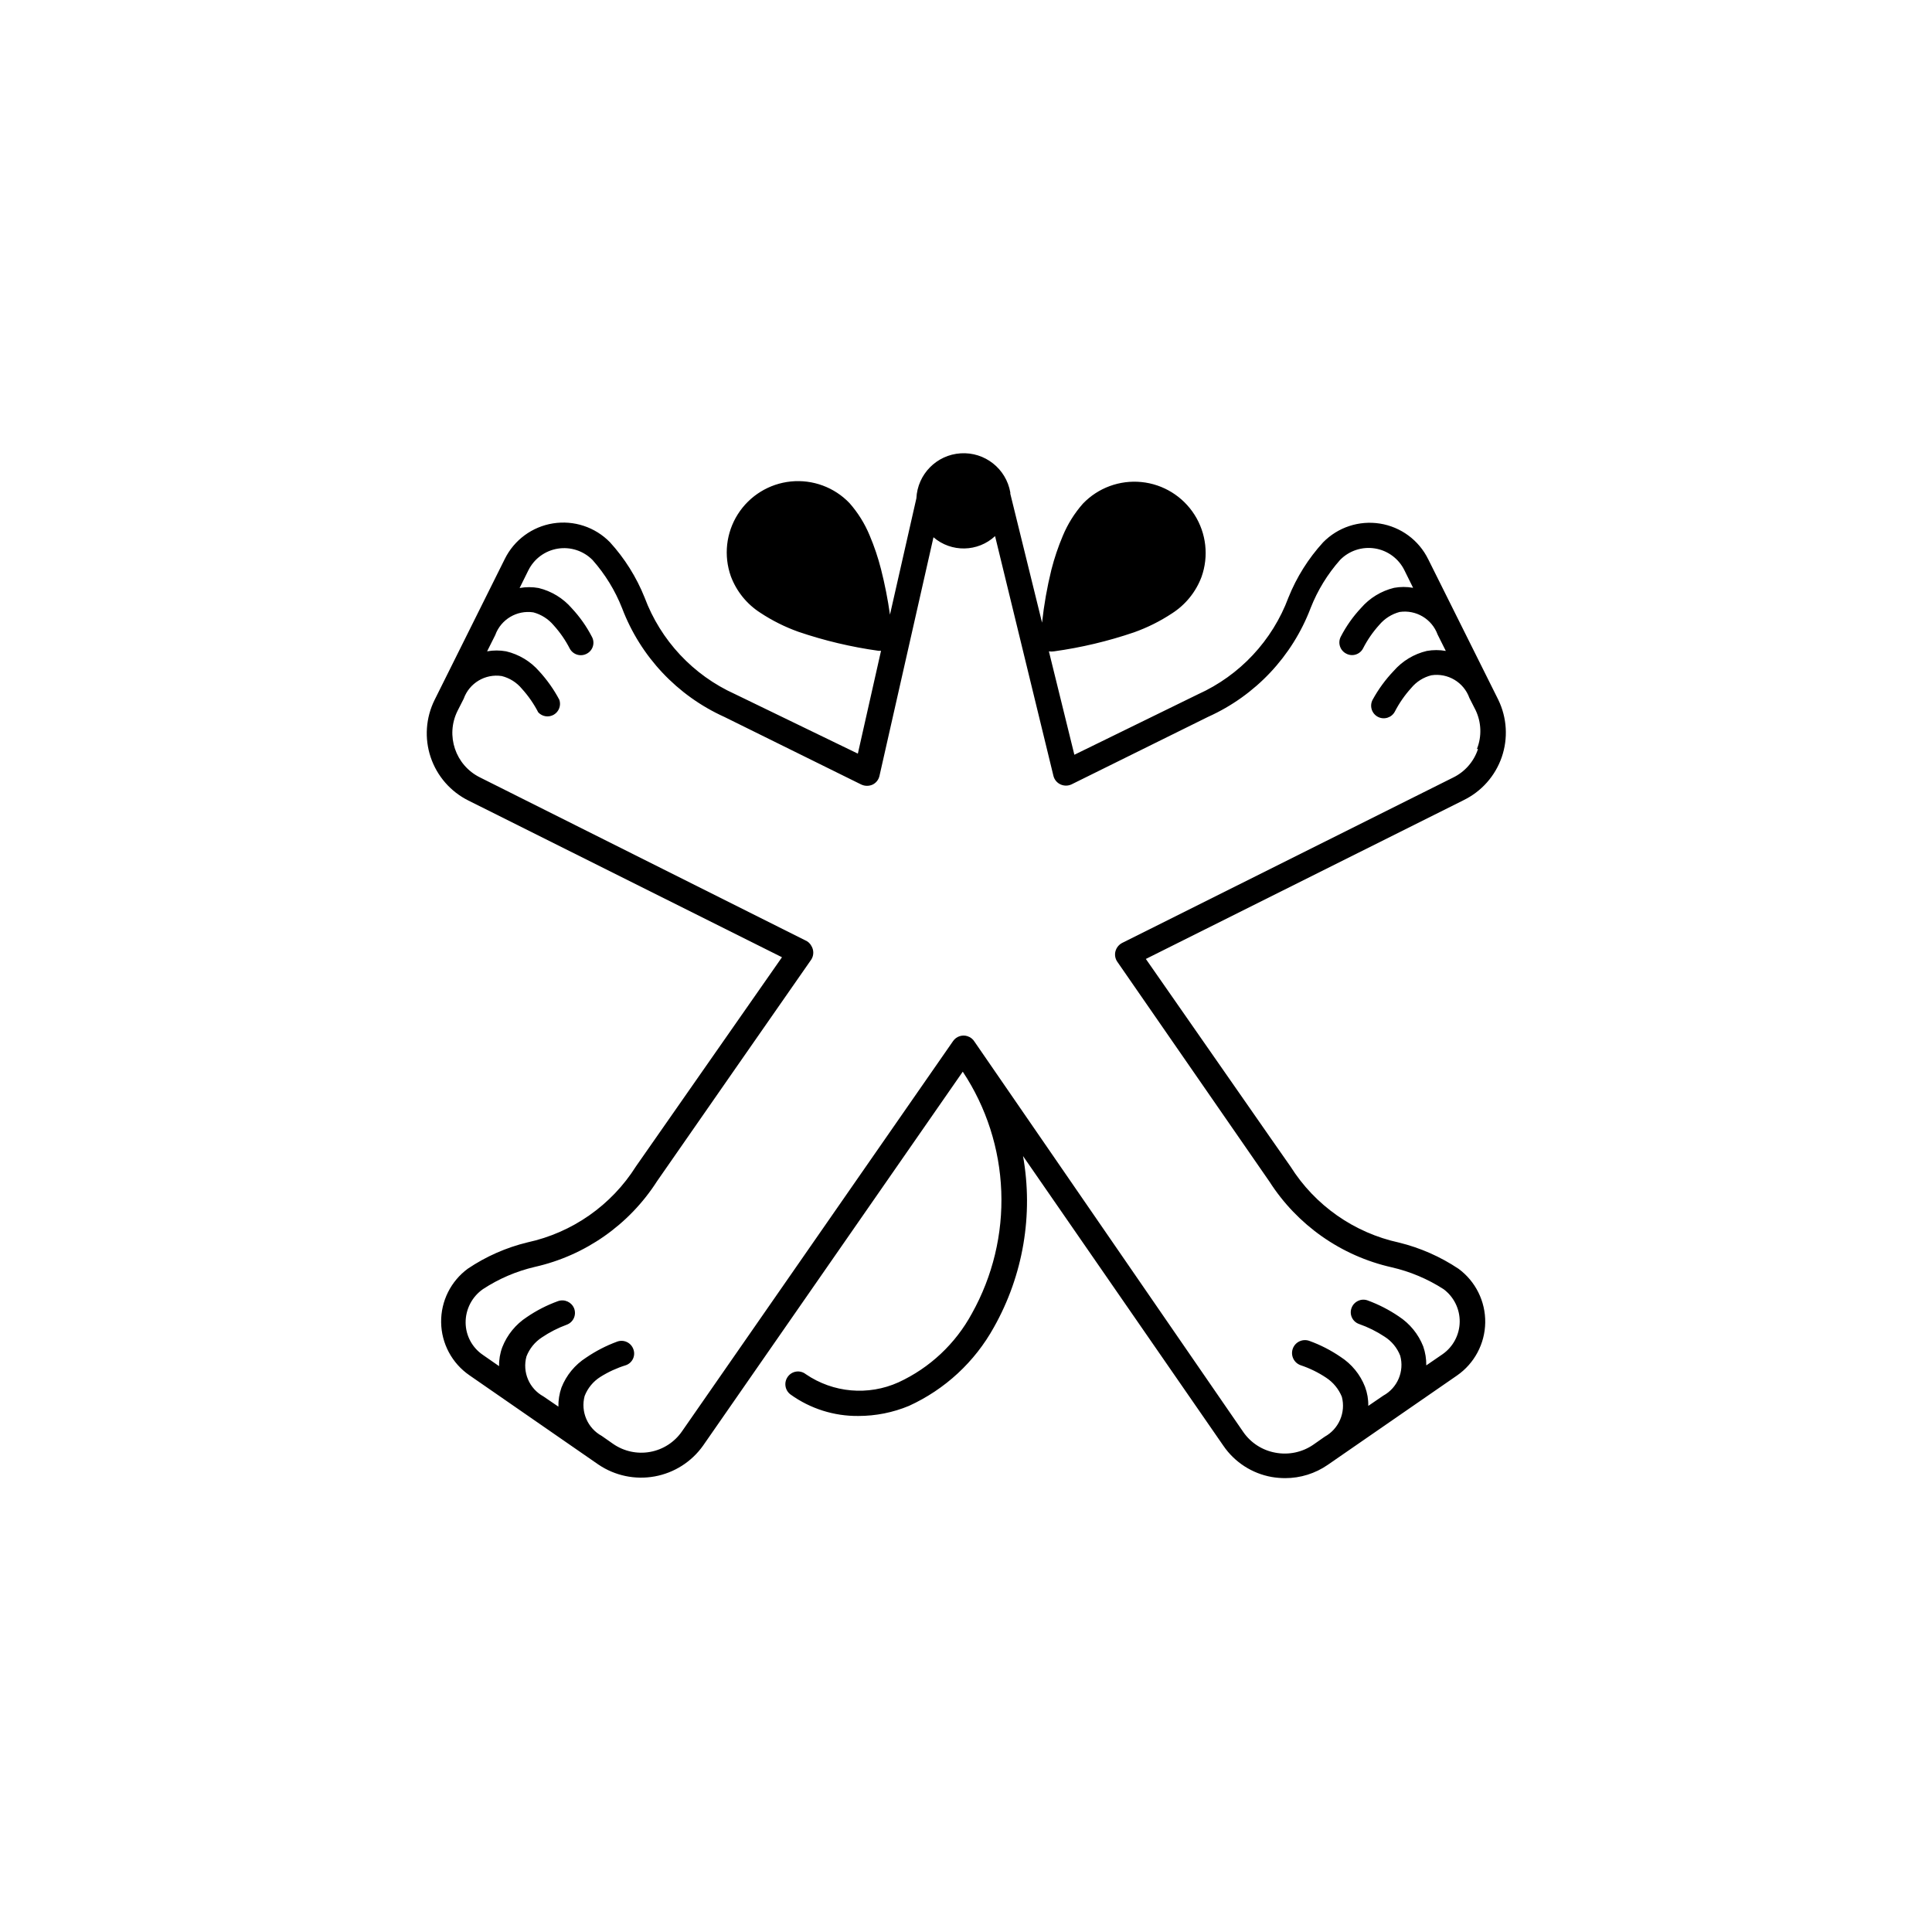
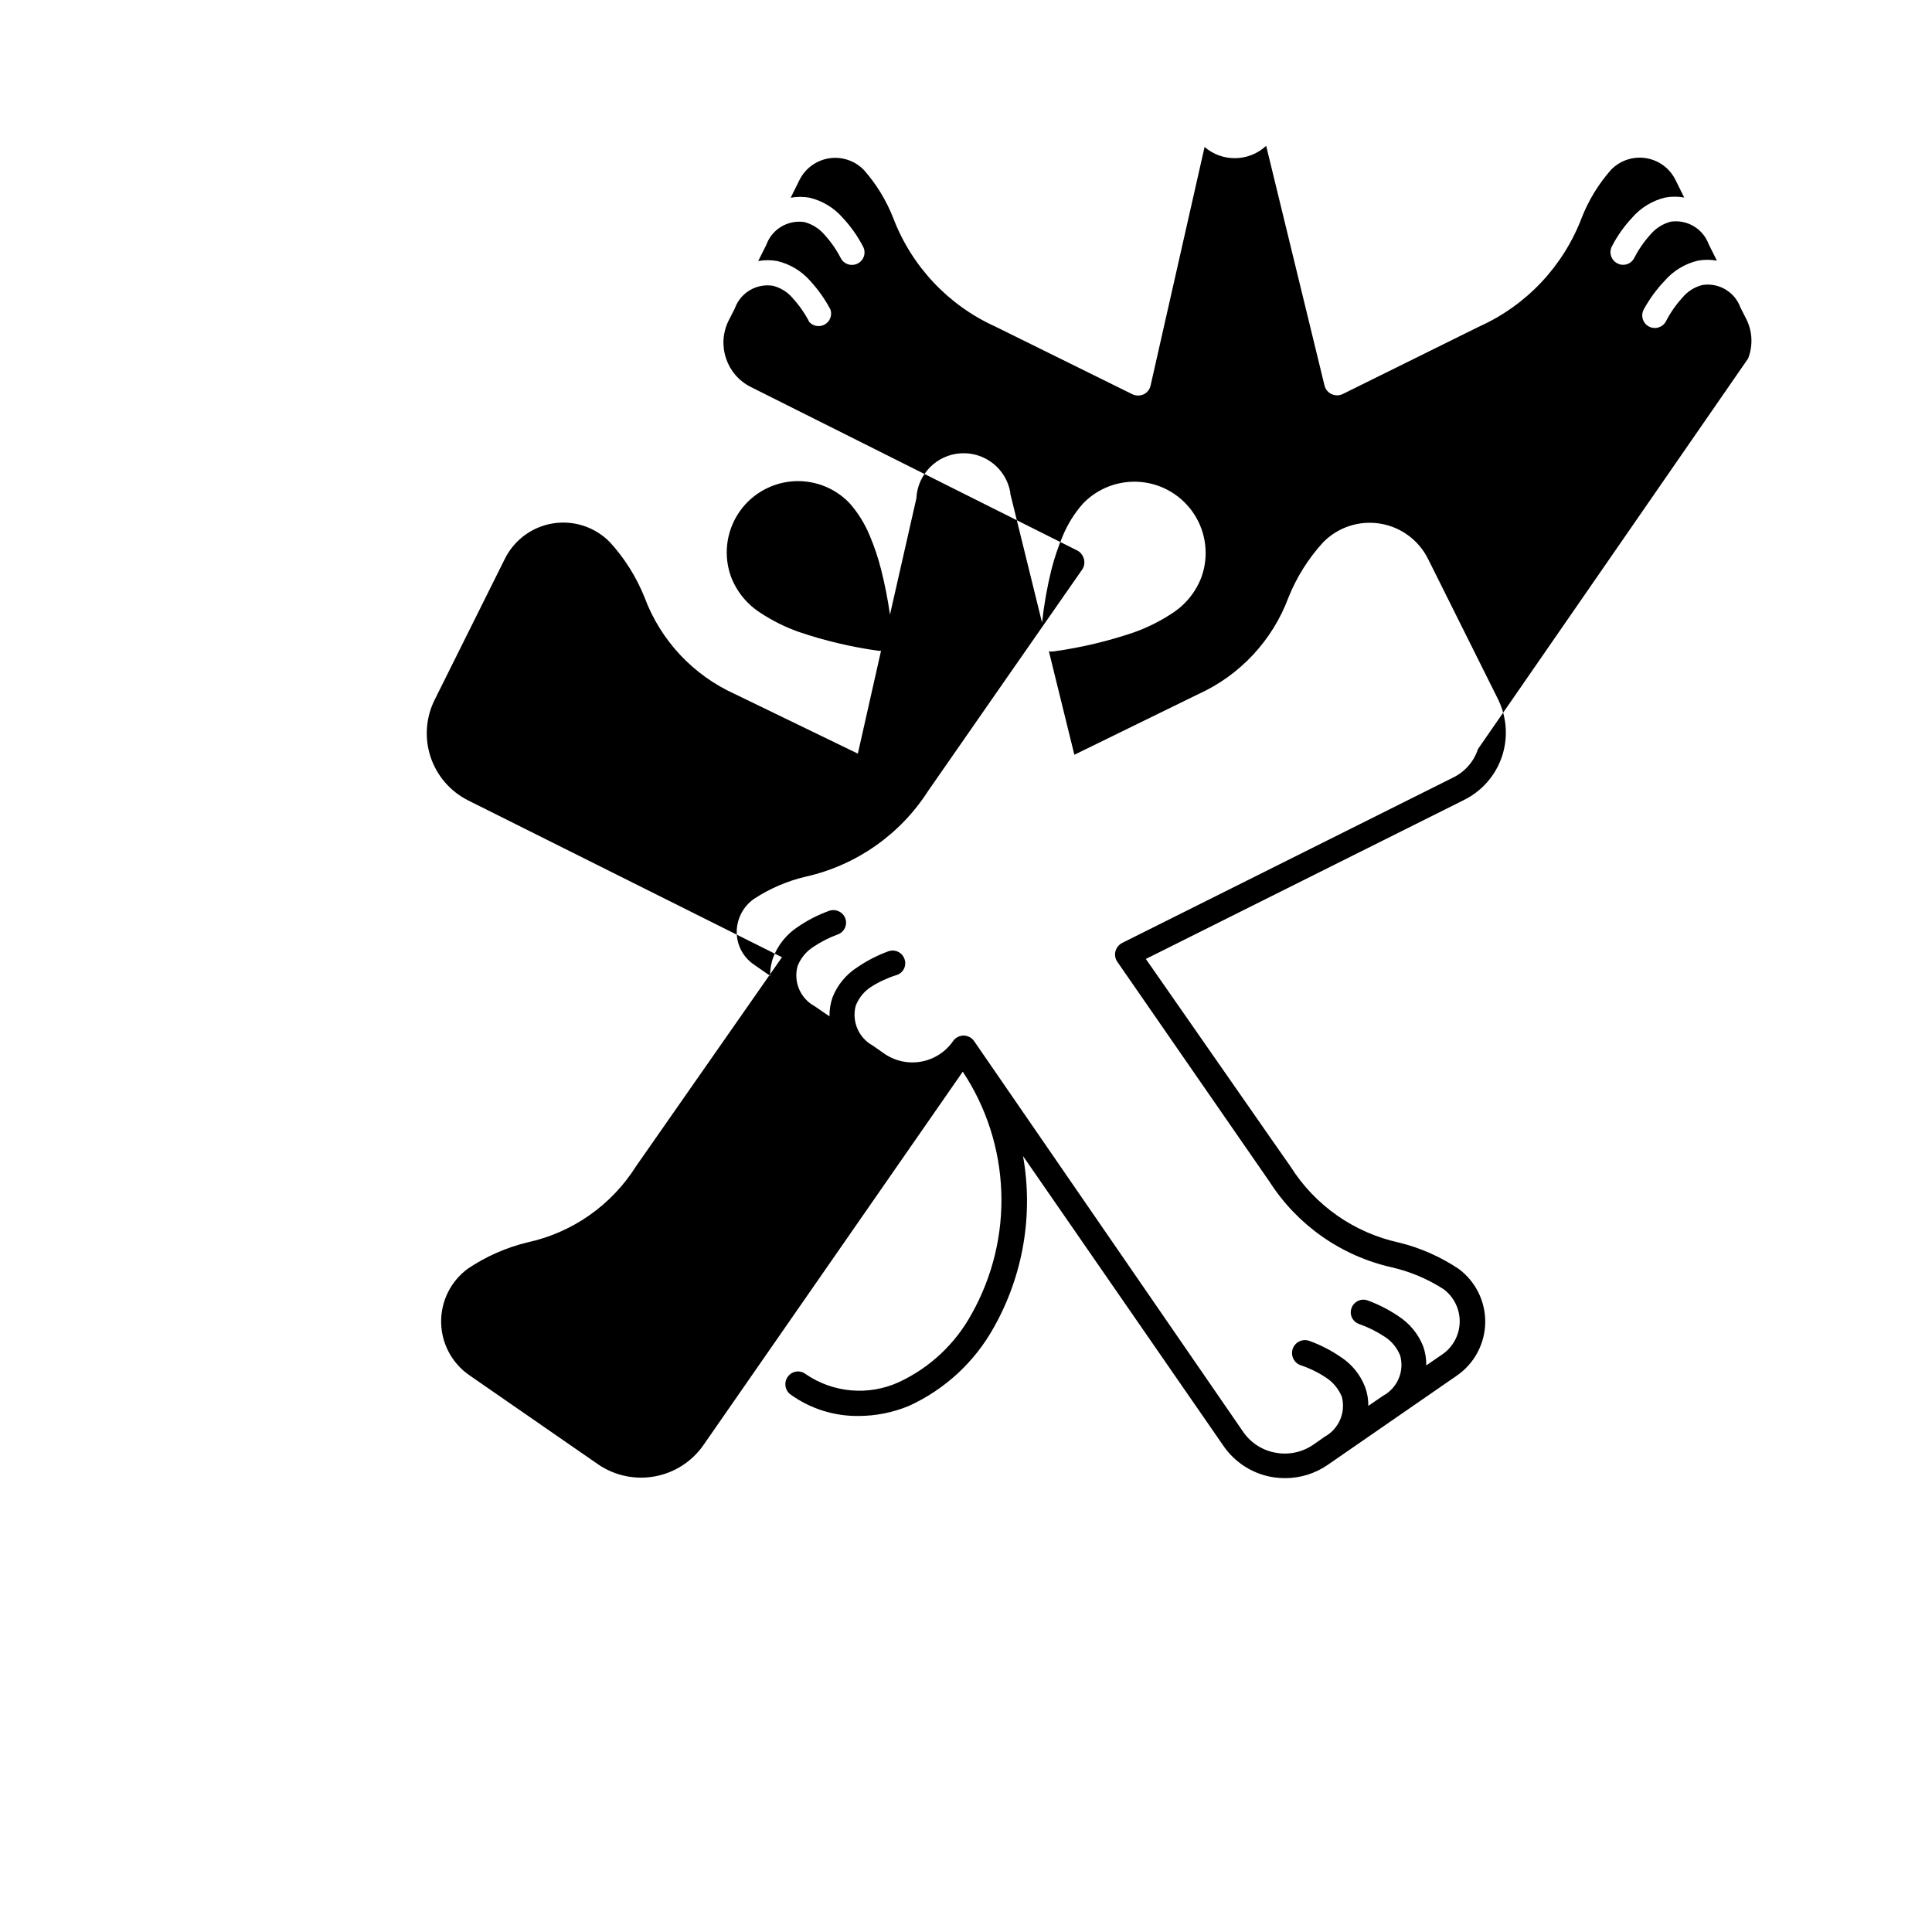
<svg xmlns="http://www.w3.org/2000/svg" fill="#000000" width="800px" height="800px" version="1.1" viewBox="144 144 512 512">
-   <path d="m541.07 329.46-18.59-37.281h-0.004c-2.477-5.031-7.242-8.543-12.781-9.426-5.539-0.879-11.16 0.98-15.078 4.992-3.906 4.281-7.012 9.23-9.168 14.609-4.25 11.406-12.887 20.641-23.98 25.645l-32.75 16.02-6.75-27.406c0.449 0.074 0.91 0.074 1.359 0 7.215-1 14.316-2.688 21.211-5.039 3.551-1.266 6.934-2.957 10.078-5.035 3.578-2.297 6.32-5.691 7.809-9.676 1.938-5.469 1.258-11.527-1.852-16.43-3.109-4.902-8.297-8.105-14.07-8.684-5.777-0.578-11.5 1.531-15.516 5.719-2.242 2.539-4.047 5.434-5.344 8.562-1.23 2.91-2.242 5.91-3.019 8.969-1.133 4.609-1.957 9.289-2.469 14.008l-8.414-34.16c-0.012-0.117-0.012-0.234 0-0.352-1.102-6.297-6.762-10.762-13.145-10.359-6.383 0.398-11.441 5.535-11.746 11.922l-7 30.832c-0.57-4.055-1.363-8.074-2.371-12.043-0.777-3.059-1.789-6.059-3.019-8.965-1.297-3.133-3.102-6.027-5.344-8.566-4.016-4.188-9.738-6.297-15.516-5.719-5.773 0.582-10.961 3.781-14.07 8.684s-3.789 10.961-1.852 16.434c1.488 3.984 4.231 7.379 7.809 9.672 3.144 2.078 6.531 3.769 10.078 5.039 6.894 2.348 13.996 4.035 21.211 5.039h0.707l-6.144 27.258-32.551-15.773c-11.098-5.004-19.73-14.238-23.98-25.645-2.16-5.379-5.266-10.328-9.168-14.609-3.922-4.012-9.543-5.871-15.078-4.992-5.539 0.883-10.305 4.398-12.785 9.426l-18.59 37.332c-2.356 4.731-2.734 10.203-1.055 15.211 1.684 5.008 5.289 9.145 10.023 11.492l83.078 41.516-38.691 55.418c-6.496 10.309-16.863 17.57-28.77 20.152-5.625 1.363-10.965 3.719-15.77 6.949-4.531 3.316-7.176 8.621-7.098 14.238 0.078 5.613 2.875 10.844 7.5 14.027l34.207 23.68h0.004c4.359 2.945 9.703 4.066 14.879 3.125 5.18-0.941 9.785-3.871 12.828-8.164l68.82-99.098c6.25 9.43 9.777 20.398 10.203 31.703 0.43 11.301-2.266 22.504-7.785 32.379-4.344 8.02-11.164 14.418-19.445 18.238-8.012 3.617-17.328 2.797-24.586-2.164-0.711-0.559-1.613-0.801-2.508-0.68-0.891 0.125-1.695 0.605-2.227 1.332-0.539 0.723-0.766 1.625-0.633 2.516 0.133 0.891 0.613 1.688 1.336 2.223 5.234 3.766 11.539 5.762 17.988 5.691 4.598 0 9.152-0.906 13.398-2.672 9.551-4.359 17.445-11.668 22.523-20.855 7.746-13.766 10.473-29.793 7.707-45.344l53.102 76.781c2.984 4.359 7.594 7.336 12.797 8.262 1.18 0.203 2.379 0.301 3.578 0.305 4.031 0 7.969-1.23 11.285-3.527l34.258-23.68c4.606-3.199 7.383-8.422 7.465-14.027 0.078-5.609-2.551-10.91-7.062-14.238-4.812-3.215-10.148-5.566-15.77-6.949-11.906-2.582-22.273-9.844-28.766-20.152-0.754-1.008-29.926-42.977-38.34-55.016l84.188-42.066-0.004-0.004c4.754-2.305 8.395-6.402 10.125-11.391 1.727-4.988 1.402-10.461-0.902-15.211zm-5.391 13.047v0.004c-1.086 3.309-3.469 6.035-6.602 7.555l-87.715 43.832c-0.871 0.461-1.508 1.266-1.762 2.219-0.242 0.949-0.059 1.965 0.504 2.769l40.305 58.242v-0.004c7.387 11.547 19.027 19.711 32.395 22.723 4.887 1.121 9.539 3.082 13.754 5.793 2.738 2.039 4.328 5.269 4.277 8.68-0.051 3.414-1.734 6.594-4.527 8.551l-4.332 2.973c0.027-1.711-0.246-3.418-0.809-5.035-1.285-3.266-3.559-6.047-6.5-7.961-2.566-1.746-5.344-3.168-8.262-4.234-1.723-0.605-3.613 0.297-4.231 2.016-0.309 0.824-0.273 1.734 0.098 2.527 0.367 0.797 1.039 1.41 1.867 1.707 2.398 0.836 4.684 1.973 6.801 3.375 1.879 1.195 3.328 2.961 4.133 5.039 1.133 4.137-0.723 8.516-4.484 10.578l-3.981 2.719c0.035-1.715-0.254-3.426-0.855-5.035-1.27-3.277-3.547-6.062-6.5-7.961-2.566-1.754-5.34-3.18-8.262-4.231-1.781-0.641-3.746 0.281-4.387 2.062-0.637 1.781 0.285 3.746 2.066 4.383 2.406 0.801 4.695 1.922 6.801 3.328 1.855 1.223 3.293 2.981 4.133 5.035 1.09 4.148-0.781 8.508-4.535 10.582l-3.023 2.117c-2.938 2.023-6.566 2.785-10.074 2.113-3.43-0.625-6.473-2.578-8.465-5.441l-71.188-103.38c-0.434-0.75-1.137-1.309-1.965-1.562-1.41-0.438-2.941 0.094-3.777 1.309l-71.844 103.43c-1.977 2.859-5.008 4.82-8.43 5.441-3.422 0.625-6.949-0.137-9.809-2.117l-3.023-2.117c-3.769-2.059-5.641-6.43-4.535-10.578 0.805-2.078 2.254-3.844 4.133-5.039 2.117-1.336 4.406-2.387 6.801-3.125 0.84-0.293 1.52-0.914 1.891-1.723 0.371-0.809 0.398-1.73 0.074-2.559-0.305-0.828-0.93-1.504-1.734-1.871-0.801-0.367-1.719-0.402-2.547-0.094-2.902 1.066-5.66 2.488-8.215 4.234-2.969 1.895-5.262 4.68-6.547 7.957-0.562 1.621-0.836 3.324-0.809 5.039l-3.981-2.719c-3.762-2.066-5.617-6.441-4.481-10.582 0.797-2.066 2.227-3.828 4.078-5.039 2.055-1.387 4.273-2.519 6.602-3.375 0.828-0.305 1.504-0.93 1.871-1.73 0.367-0.805 0.402-1.723 0.094-2.551-0.66-1.707-2.559-2.578-4.281-1.965-2.926 1.055-5.699 2.477-8.266 4.231-2.941 1.914-5.211 4.695-6.496 7.961-0.605 1.609-0.895 3.32-0.859 5.039l-4.281-2.973c-2.848-1.926-4.562-5.129-4.586-8.566-0.023-3.527 1.691-6.844 4.586-8.867 4.203-2.758 8.859-4.754 13.754-5.894 13.367-3.012 25.008-11.176 32.395-22.719 0.805-1.211 40.91-58.793 40.91-58.793v-0.004c0.652-1.086 0.652-2.441 0-3.527-0.355-0.684-0.945-1.223-1.664-1.512l-86.199-43.176c-6.488-3.223-9.145-11.082-5.945-17.582l1.664-3.273h-0.004c1.492-4.152 5.719-6.668 10.078-5.996 2.094 0.523 3.969 1.707 5.34 3.375 1.711 1.887 3.164 3.984 4.332 6.246 1.066 1.156 2.793 1.406 4.144 0.605 1.352-0.805 1.953-2.441 1.449-3.93-1.449-2.738-3.246-5.277-5.34-7.559-2.297-2.633-5.363-4.484-8.766-5.289-1.668-0.301-3.375-0.301-5.039 0l2.168-4.332h-0.004c1.508-4.137 5.723-6.644 10.078-5.996 2.106 0.559 3.988 1.758 5.391 3.426 1.691 1.871 3.133 3.953 4.281 6.199 0.426 0.777 1.145 1.352 1.996 1.598 0.852 0.246 1.766 0.141 2.539-0.289 0.773-0.414 1.348-1.125 1.594-1.969 0.246-0.84 0.145-1.75-0.285-2.516-1.422-2.75-3.219-5.293-5.34-7.559-2.293-2.648-5.359-4.516-8.766-5.34-1.664-0.305-3.371-0.305-5.039 0l2.316-4.684h0.004c1.52-3.07 4.43-5.215 7.812-5.754 3.379-0.539 6.812 0.59 9.215 3.031 3.328 3.762 5.973 8.074 7.809 12.746 4.867 12.816 14.613 23.18 27.105 28.82l36.324 17.938v-0.004c0.945 0.434 2.027 0.434 2.973 0 0.926-0.453 1.594-1.309 1.812-2.316l14.309-63.227c4.723 4.07 11.754 3.941 16.324-0.305l15.465 63.531c0.246 1 0.93 1.836 1.867 2.266 0.926 0.43 1.992 0.43 2.922 0l36.273-17.938v0.004c12.492-5.641 22.238-16.004 27.105-28.816 1.836-4.676 4.481-8.988 7.809-12.746 2.398-2.445 5.836-3.574 9.215-3.035 3.383 0.539 6.293 2.684 7.812 5.754l2.316 4.684h0.004c-1.668-0.305-3.375-0.305-5.039 0-3.406 0.824-6.473 2.691-8.766 5.344-2.121 2.262-3.918 4.805-5.34 7.555-0.426 0.789-0.516 1.711-0.25 2.562 0.266 0.855 0.863 1.566 1.66 1.973 0.777 0.422 1.695 0.508 2.539 0.242s1.547-0.863 1.945-1.652c1.148-2.246 2.59-4.328 4.281-6.199 1.402-1.668 3.281-2.863 5.391-3.426 4.356-0.648 8.566 1.859 10.074 5.996l2.168 4.332c-1.664-0.301-3.371-0.301-5.039 0-3.402 0.805-6.469 2.656-8.766 5.293-2.191 2.293-4.07 4.871-5.594 7.656-0.414 0.781-0.5 1.695-0.238 2.543 0.258 0.844 0.844 1.551 1.625 1.965 1.629 0.863 3.648 0.242 4.508-1.383 1.168-2.262 2.625-4.363 4.336-6.25 1.371-1.668 3.242-2.852 5.34-3.375 4.359-0.668 8.582 1.844 10.074 5.996l1.664 3.273c1.527 3.215 1.656 6.918 0.352 10.23z" />
+   <path d="m541.07 329.46-18.59-37.281h-0.004c-2.477-5.031-7.242-8.543-12.781-9.426-5.539-0.879-11.16 0.98-15.078 4.992-3.906 4.281-7.012 9.23-9.168 14.609-4.25 11.406-12.887 20.641-23.98 25.645l-32.75 16.02-6.75-27.406c0.449 0.074 0.91 0.074 1.359 0 7.215-1 14.316-2.688 21.211-5.039 3.551-1.266 6.934-2.957 10.078-5.035 3.578-2.297 6.32-5.691 7.809-9.676 1.938-5.469 1.258-11.527-1.852-16.43-3.109-4.902-8.297-8.105-14.07-8.684-5.777-0.578-11.5 1.531-15.516 5.719-2.242 2.539-4.047 5.434-5.344 8.562-1.23 2.91-2.242 5.91-3.019 8.969-1.133 4.609-1.957 9.289-2.469 14.008l-8.414-34.16c-0.012-0.117-0.012-0.234 0-0.352-1.102-6.297-6.762-10.762-13.145-10.359-6.383 0.398-11.441 5.535-11.746 11.922l-7 30.832c-0.57-4.055-1.363-8.074-2.371-12.043-0.777-3.059-1.789-6.059-3.019-8.965-1.297-3.133-3.102-6.027-5.344-8.566-4.016-4.188-9.738-6.297-15.516-5.719-5.773 0.582-10.961 3.781-14.07 8.684s-3.789 10.961-1.852 16.434c1.488 3.984 4.231 7.379 7.809 9.672 3.144 2.078 6.531 3.769 10.078 5.039 6.894 2.348 13.996 4.035 21.211 5.039h0.707l-6.144 27.258-32.551-15.773c-11.098-5.004-19.73-14.238-23.98-25.645-2.16-5.379-5.266-10.328-9.168-14.609-3.922-4.012-9.543-5.871-15.078-4.992-5.539 0.883-10.305 4.398-12.785 9.426l-18.59 37.332c-2.356 4.731-2.734 10.203-1.055 15.211 1.684 5.008 5.289 9.145 10.023 11.492l83.078 41.516-38.691 55.418c-6.496 10.309-16.863 17.57-28.77 20.152-5.625 1.363-10.965 3.719-15.77 6.949-4.531 3.316-7.176 8.621-7.098 14.238 0.078 5.613 2.875 10.844 7.5 14.027l34.207 23.68h0.004c4.359 2.945 9.703 4.066 14.879 3.125 5.18-0.941 9.785-3.871 12.828-8.164l68.82-99.098c6.25 9.43 9.777 20.398 10.203 31.703 0.43 11.301-2.266 22.504-7.785 32.379-4.344 8.02-11.164 14.418-19.445 18.238-8.012 3.617-17.328 2.797-24.586-2.164-0.711-0.559-1.613-0.801-2.508-0.68-0.891 0.125-1.695 0.605-2.227 1.332-0.539 0.723-0.766 1.625-0.633 2.516 0.133 0.891 0.613 1.688 1.336 2.223 5.234 3.766 11.539 5.762 17.988 5.691 4.598 0 9.152-0.906 13.398-2.672 9.551-4.359 17.445-11.668 22.523-20.855 7.746-13.766 10.473-29.793 7.707-45.344l53.102 76.781c2.984 4.359 7.594 7.336 12.797 8.262 1.18 0.203 2.379 0.301 3.578 0.305 4.031 0 7.969-1.23 11.285-3.527l34.258-23.68c4.606-3.199 7.383-8.422 7.465-14.027 0.078-5.609-2.551-10.91-7.062-14.238-4.812-3.215-10.148-5.566-15.77-6.949-11.906-2.582-22.273-9.844-28.766-20.152-0.754-1.008-29.926-42.977-38.34-55.016l84.188-42.066-0.004-0.004c4.754-2.305 8.395-6.402 10.125-11.391 1.727-4.988 1.402-10.461-0.902-15.211zm-5.391 13.047v0.004c-1.086 3.309-3.469 6.035-6.602 7.555l-87.715 43.832c-0.871 0.461-1.508 1.266-1.762 2.219-0.242 0.949-0.059 1.965 0.504 2.769l40.305 58.242v-0.004c7.387 11.547 19.027 19.711 32.395 22.723 4.887 1.121 9.539 3.082 13.754 5.793 2.738 2.039 4.328 5.269 4.277 8.68-0.051 3.414-1.734 6.594-4.527 8.551l-4.332 2.973c0.027-1.711-0.246-3.418-0.809-5.035-1.285-3.266-3.559-6.047-6.5-7.961-2.566-1.746-5.344-3.168-8.262-4.234-1.723-0.605-3.613 0.297-4.231 2.016-0.309 0.824-0.273 1.734 0.098 2.527 0.367 0.797 1.039 1.41 1.867 1.707 2.398 0.836 4.684 1.973 6.801 3.375 1.879 1.195 3.328 2.961 4.133 5.039 1.133 4.137-0.723 8.516-4.484 10.578l-3.981 2.719c0.035-1.715-0.254-3.426-0.855-5.035-1.27-3.277-3.547-6.062-6.5-7.961-2.566-1.754-5.34-3.18-8.262-4.231-1.781-0.641-3.746 0.281-4.387 2.062-0.637 1.781 0.285 3.746 2.066 4.383 2.406 0.801 4.695 1.922 6.801 3.328 1.855 1.223 3.293 2.981 4.133 5.035 1.09 4.148-0.781 8.508-4.535 10.582l-3.023 2.117c-2.938 2.023-6.566 2.785-10.074 2.113-3.43-0.625-6.473-2.578-8.465-5.441l-71.188-103.38c-0.434-0.75-1.137-1.309-1.965-1.562-1.41-0.438-2.941 0.094-3.777 1.309c-1.977 2.859-5.008 4.82-8.43 5.441-3.422 0.625-6.949-0.137-9.809-2.117l-3.023-2.117c-3.769-2.059-5.641-6.43-4.535-10.578 0.805-2.078 2.254-3.844 4.133-5.039 2.117-1.336 4.406-2.387 6.801-3.125 0.84-0.293 1.52-0.914 1.891-1.723 0.371-0.809 0.398-1.73 0.074-2.559-0.305-0.828-0.93-1.504-1.734-1.871-0.801-0.367-1.719-0.402-2.547-0.094-2.902 1.066-5.66 2.488-8.215 4.234-2.969 1.895-5.262 4.68-6.547 7.957-0.562 1.621-0.836 3.324-0.809 5.039l-3.981-2.719c-3.762-2.066-5.617-6.441-4.481-10.582 0.797-2.066 2.227-3.828 4.078-5.039 2.055-1.387 4.273-2.519 6.602-3.375 0.828-0.305 1.504-0.93 1.871-1.73 0.367-0.805 0.402-1.723 0.094-2.551-0.66-1.707-2.559-2.578-4.281-1.965-2.926 1.055-5.699 2.477-8.266 4.231-2.941 1.914-5.211 4.695-6.496 7.961-0.605 1.609-0.895 3.32-0.859 5.039l-4.281-2.973c-2.848-1.926-4.562-5.129-4.586-8.566-0.023-3.527 1.691-6.844 4.586-8.867 4.203-2.758 8.859-4.754 13.754-5.894 13.367-3.012 25.008-11.176 32.395-22.719 0.805-1.211 40.91-58.793 40.91-58.793v-0.004c0.652-1.086 0.652-2.441 0-3.527-0.355-0.684-0.945-1.223-1.664-1.512l-86.199-43.176c-6.488-3.223-9.145-11.082-5.945-17.582l1.664-3.273h-0.004c1.492-4.152 5.719-6.668 10.078-5.996 2.094 0.523 3.969 1.707 5.34 3.375 1.711 1.887 3.164 3.984 4.332 6.246 1.066 1.156 2.793 1.406 4.144 0.605 1.352-0.805 1.953-2.441 1.449-3.93-1.449-2.738-3.246-5.277-5.34-7.559-2.297-2.633-5.363-4.484-8.766-5.289-1.668-0.301-3.375-0.301-5.039 0l2.168-4.332h-0.004c1.508-4.137 5.723-6.644 10.078-5.996 2.106 0.559 3.988 1.758 5.391 3.426 1.691 1.871 3.133 3.953 4.281 6.199 0.426 0.777 1.145 1.352 1.996 1.598 0.852 0.246 1.766 0.141 2.539-0.289 0.773-0.414 1.348-1.125 1.594-1.969 0.246-0.84 0.145-1.75-0.285-2.516-1.422-2.75-3.219-5.293-5.34-7.559-2.293-2.648-5.359-4.516-8.766-5.34-1.664-0.305-3.371-0.305-5.039 0l2.316-4.684h0.004c1.52-3.07 4.43-5.215 7.812-5.754 3.379-0.539 6.812 0.59 9.215 3.031 3.328 3.762 5.973 8.074 7.809 12.746 4.867 12.816 14.613 23.18 27.105 28.82l36.324 17.938v-0.004c0.945 0.434 2.027 0.434 2.973 0 0.926-0.453 1.594-1.309 1.812-2.316l14.309-63.227c4.723 4.07 11.754 3.941 16.324-0.305l15.465 63.531c0.246 1 0.93 1.836 1.867 2.266 0.926 0.43 1.992 0.43 2.922 0l36.273-17.938v0.004c12.492-5.641 22.238-16.004 27.105-28.816 1.836-4.676 4.481-8.988 7.809-12.746 2.398-2.445 5.836-3.574 9.215-3.035 3.383 0.539 6.293 2.684 7.812 5.754l2.316 4.684h0.004c-1.668-0.305-3.375-0.305-5.039 0-3.406 0.824-6.473 2.691-8.766 5.344-2.121 2.262-3.918 4.805-5.34 7.555-0.426 0.789-0.516 1.711-0.25 2.562 0.266 0.855 0.863 1.566 1.66 1.973 0.777 0.422 1.695 0.508 2.539 0.242s1.547-0.863 1.945-1.652c1.148-2.246 2.59-4.328 4.281-6.199 1.402-1.668 3.281-2.863 5.391-3.426 4.356-0.648 8.566 1.859 10.074 5.996l2.168 4.332c-1.664-0.301-3.371-0.301-5.039 0-3.402 0.805-6.469 2.656-8.766 5.293-2.191 2.293-4.07 4.871-5.594 7.656-0.414 0.781-0.5 1.695-0.238 2.543 0.258 0.844 0.844 1.551 1.625 1.965 1.629 0.863 3.648 0.242 4.508-1.383 1.168-2.262 2.625-4.363 4.336-6.25 1.371-1.668 3.242-2.852 5.34-3.375 4.359-0.668 8.582 1.844 10.074 5.996l1.664 3.273c1.527 3.215 1.656 6.918 0.352 10.23z" />
</svg>